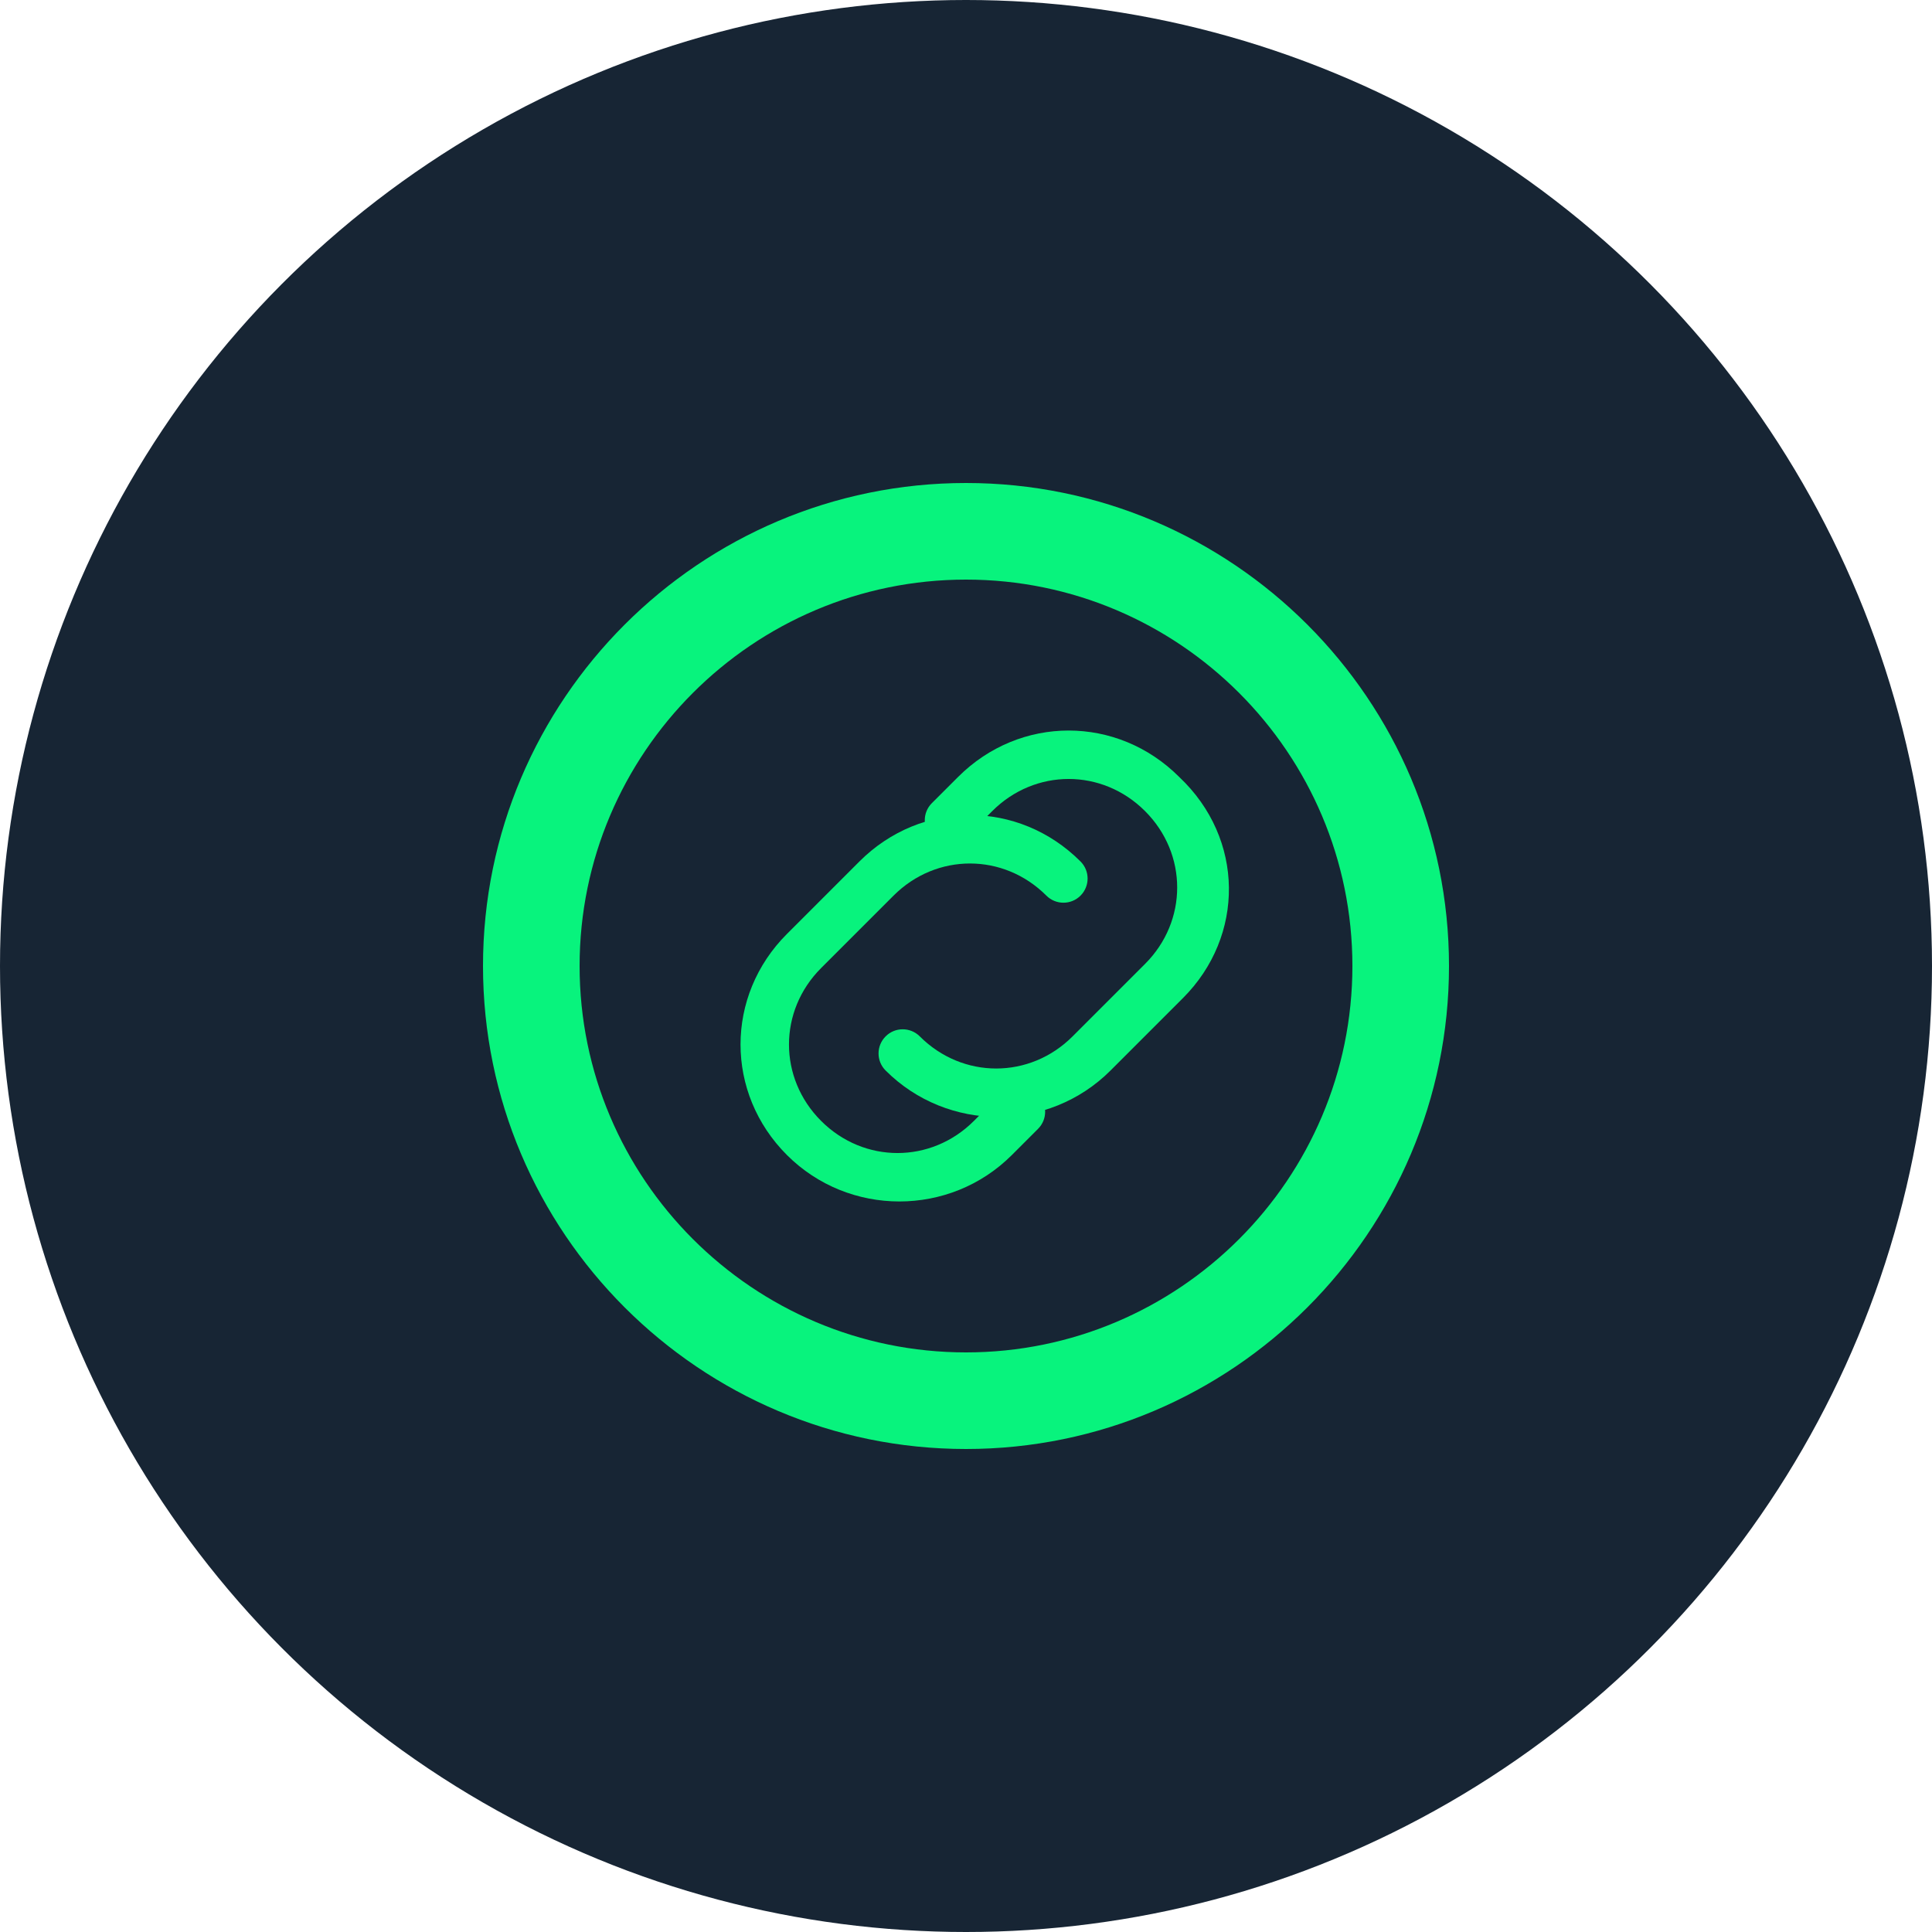
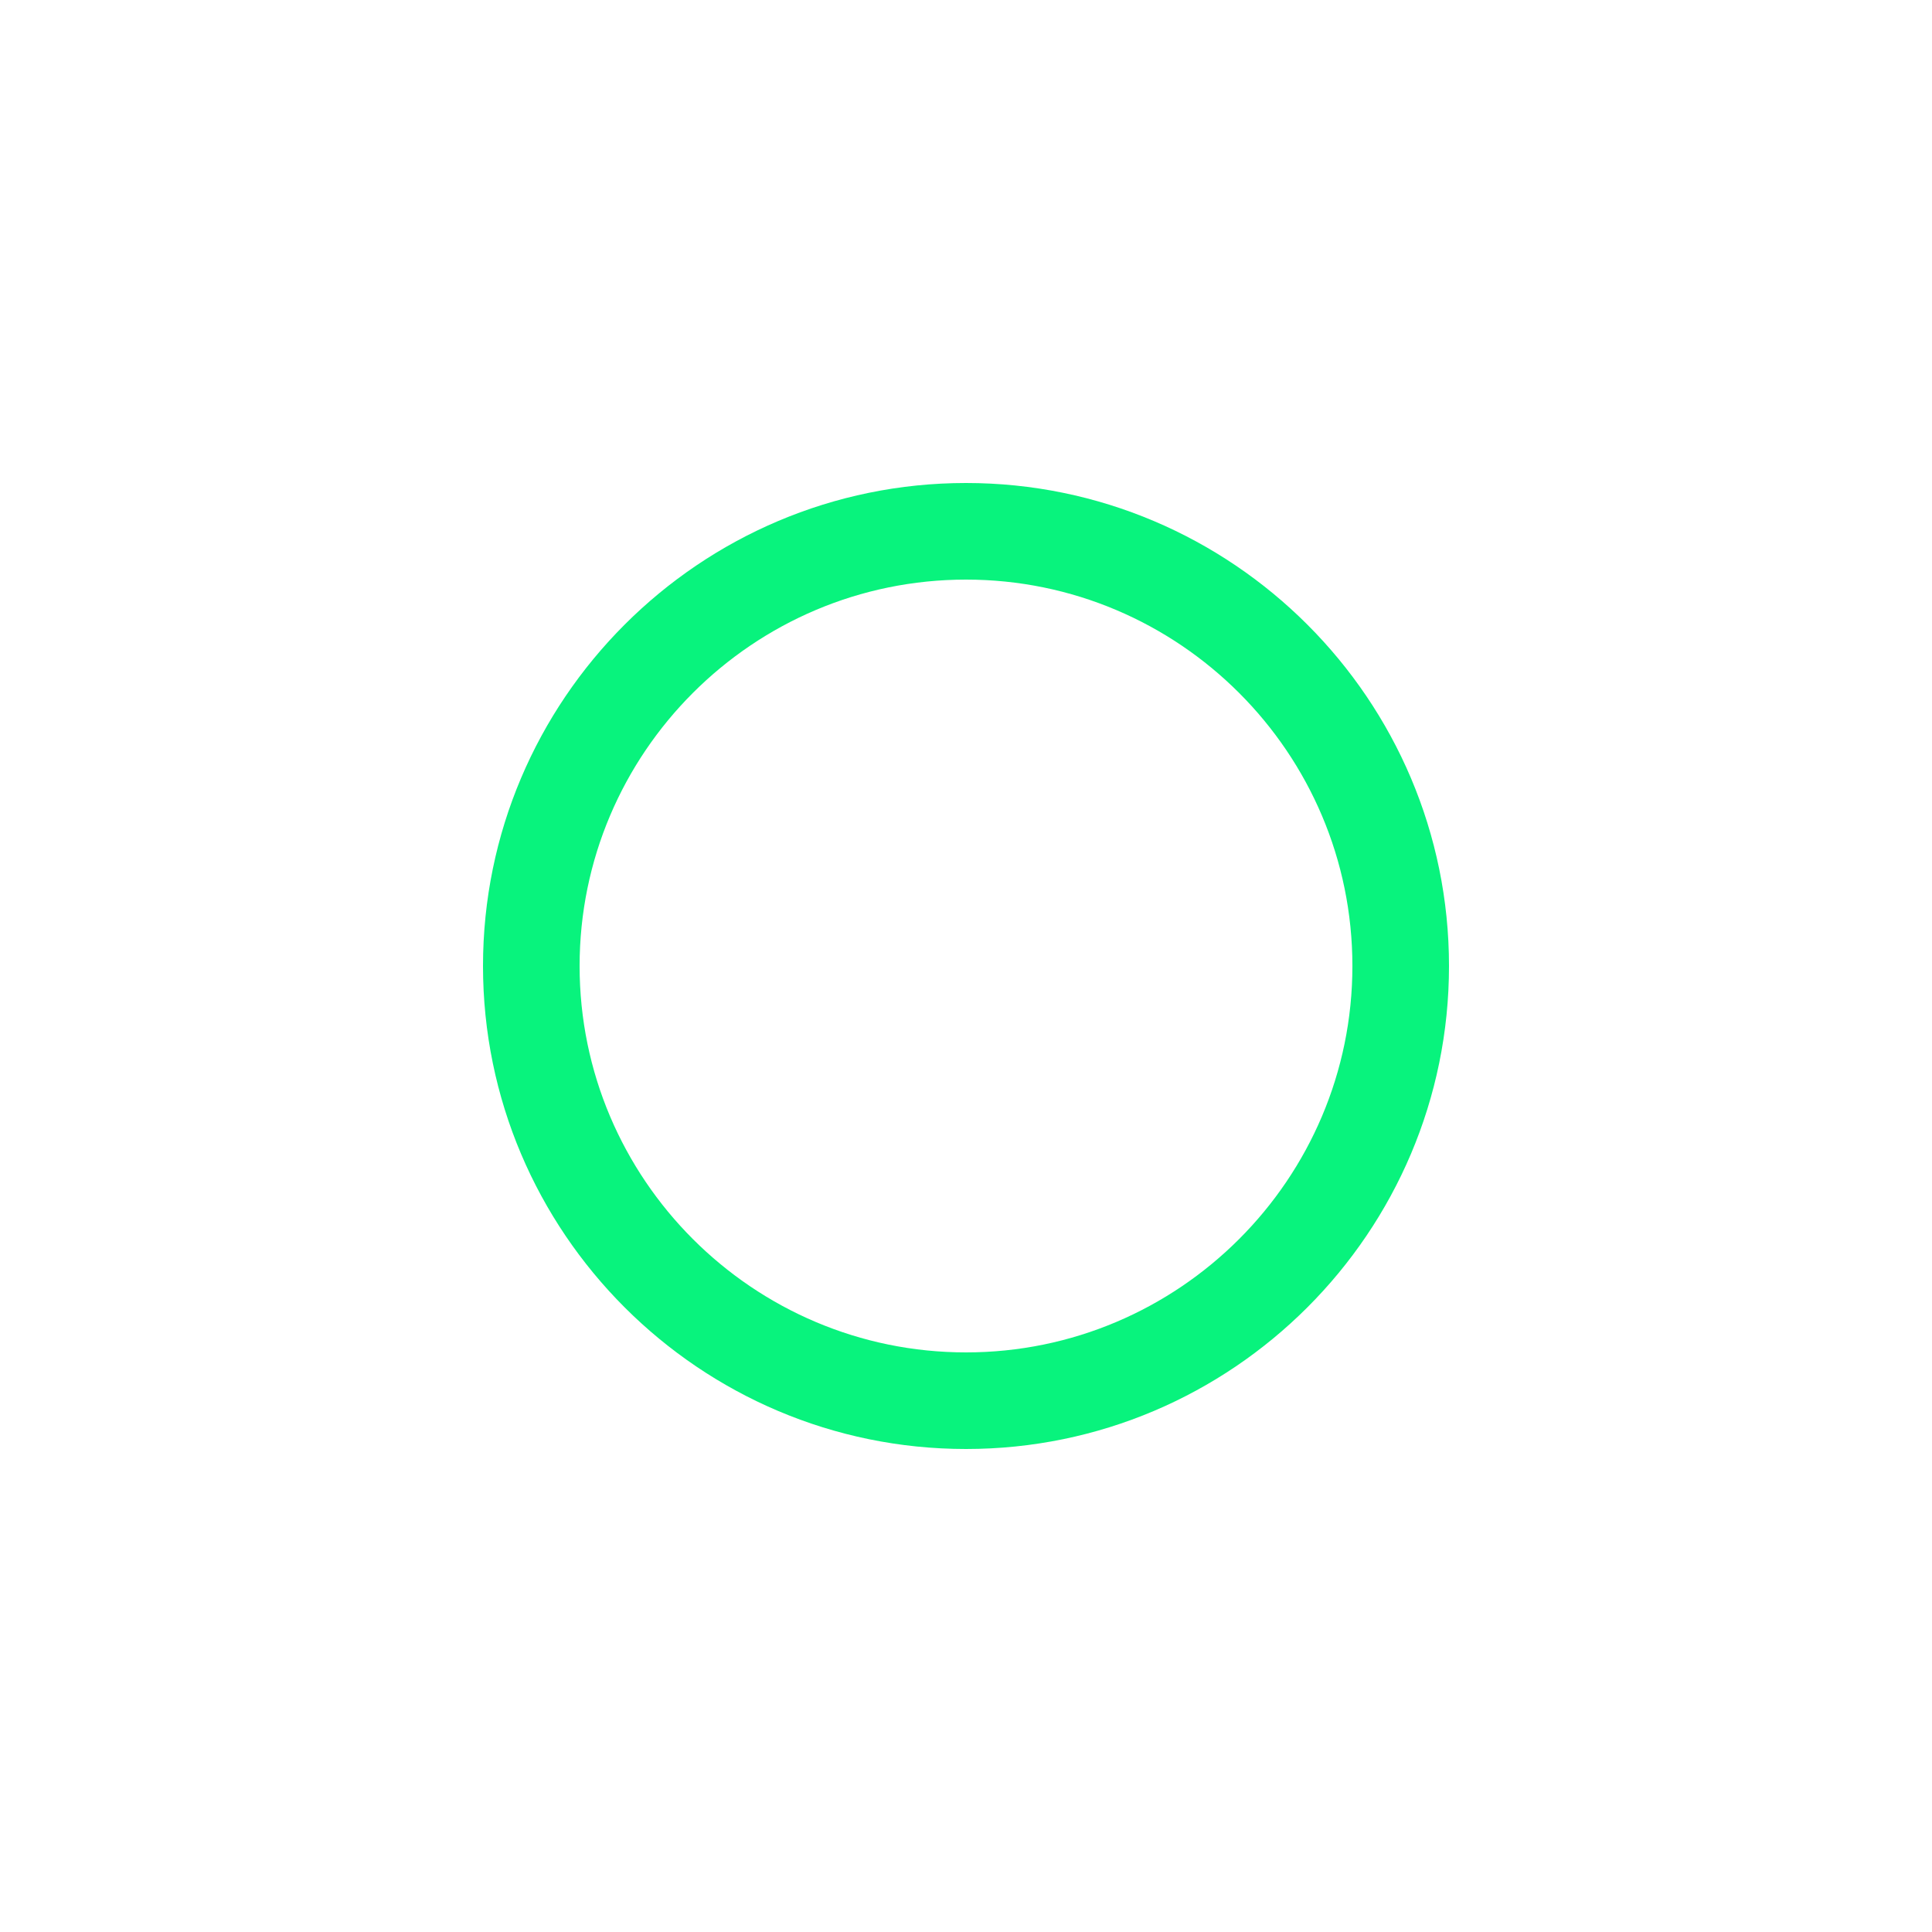
<svg xmlns="http://www.w3.org/2000/svg" width="80px" height="80px" viewBox="0 0 80 80" version="1.1">
  <title>Lifetime Support</title>
  <g stroke="none" stroke-width="1" fill="none" fill-rule="evenodd">
-     <circle fill="#172534" cx="40" cy="40" r="40" />
    <g transform="translate(20, 20)" fill="#08F37D" fill-rule="nonzero">
      <path d="M20,0 C8.972,0 0,8.972 0,20 C0,31.028 8.972,40 20,40 C31.028,40 40,31.028 40,20 C40,8.972 31.028,0 20,0 Z M20,36 C11.178,36 4,28.822 4,20 C4,11.178 11.178,4 20,4 C28.822,4 36,11.178 36,20 C36,28.822 28.822,36 20,36 Z" />
-       <path d="M28.828,12.172 C26.266,9.609 22.234,9.609 19.672,12.172 L18.586,13.257 C18.195,13.648 18.195,14.281 18.586,14.672 C18.977,15.062 19.609,15.062 20,14.672 L21.086,13.586 C22.859,11.812 25.641,11.812 27.414,13.586 C29.188,15.359 29.188,18.141 27.414,19.914 L24.414,22.914 C22.641,24.688 19.859,24.688 18.086,22.914 C17.695,22.523 17.062,22.523 16.672,22.914 C16.281,23.305 16.281,23.938 16.672,24.328 C17.953,25.609 19.641,26.25 21.328,26.25 C23.016,26.25 24.703,25.609 25.984,24.328 L28.984,21.328 C31.547,18.766 31.547,14.734 28.828,12.172 Z" />
-       <path d="M21.414,25.328 L20.328,26.414 C18.555,28.188 15.773,28.188 14,26.414 C12.227,24.641 12.227,21.859 14,20.086 L17,17.086 C18.773,15.312 21.555,15.312 23.328,17.086 C23.719,17.477 24.352,17.477 24.742,17.086 C25.133,16.695 25.133,16.062 24.742,15.672 C22.18,13.109 18.148,13.109 15.586,15.672 L12.586,18.672 C10.023,21.234 10.023,25.266 12.586,27.828 C13.867,29.109 15.555,29.75 17.242,29.75 C18.93,29.75 20.617,29.109 21.898,27.828 L22.984,26.742 C23.375,26.352 23.375,25.719 22.984,25.328 C22.594,24.938 21.961,24.938 21.414,25.328 Z" />
    </g>
  </g>
</svg>